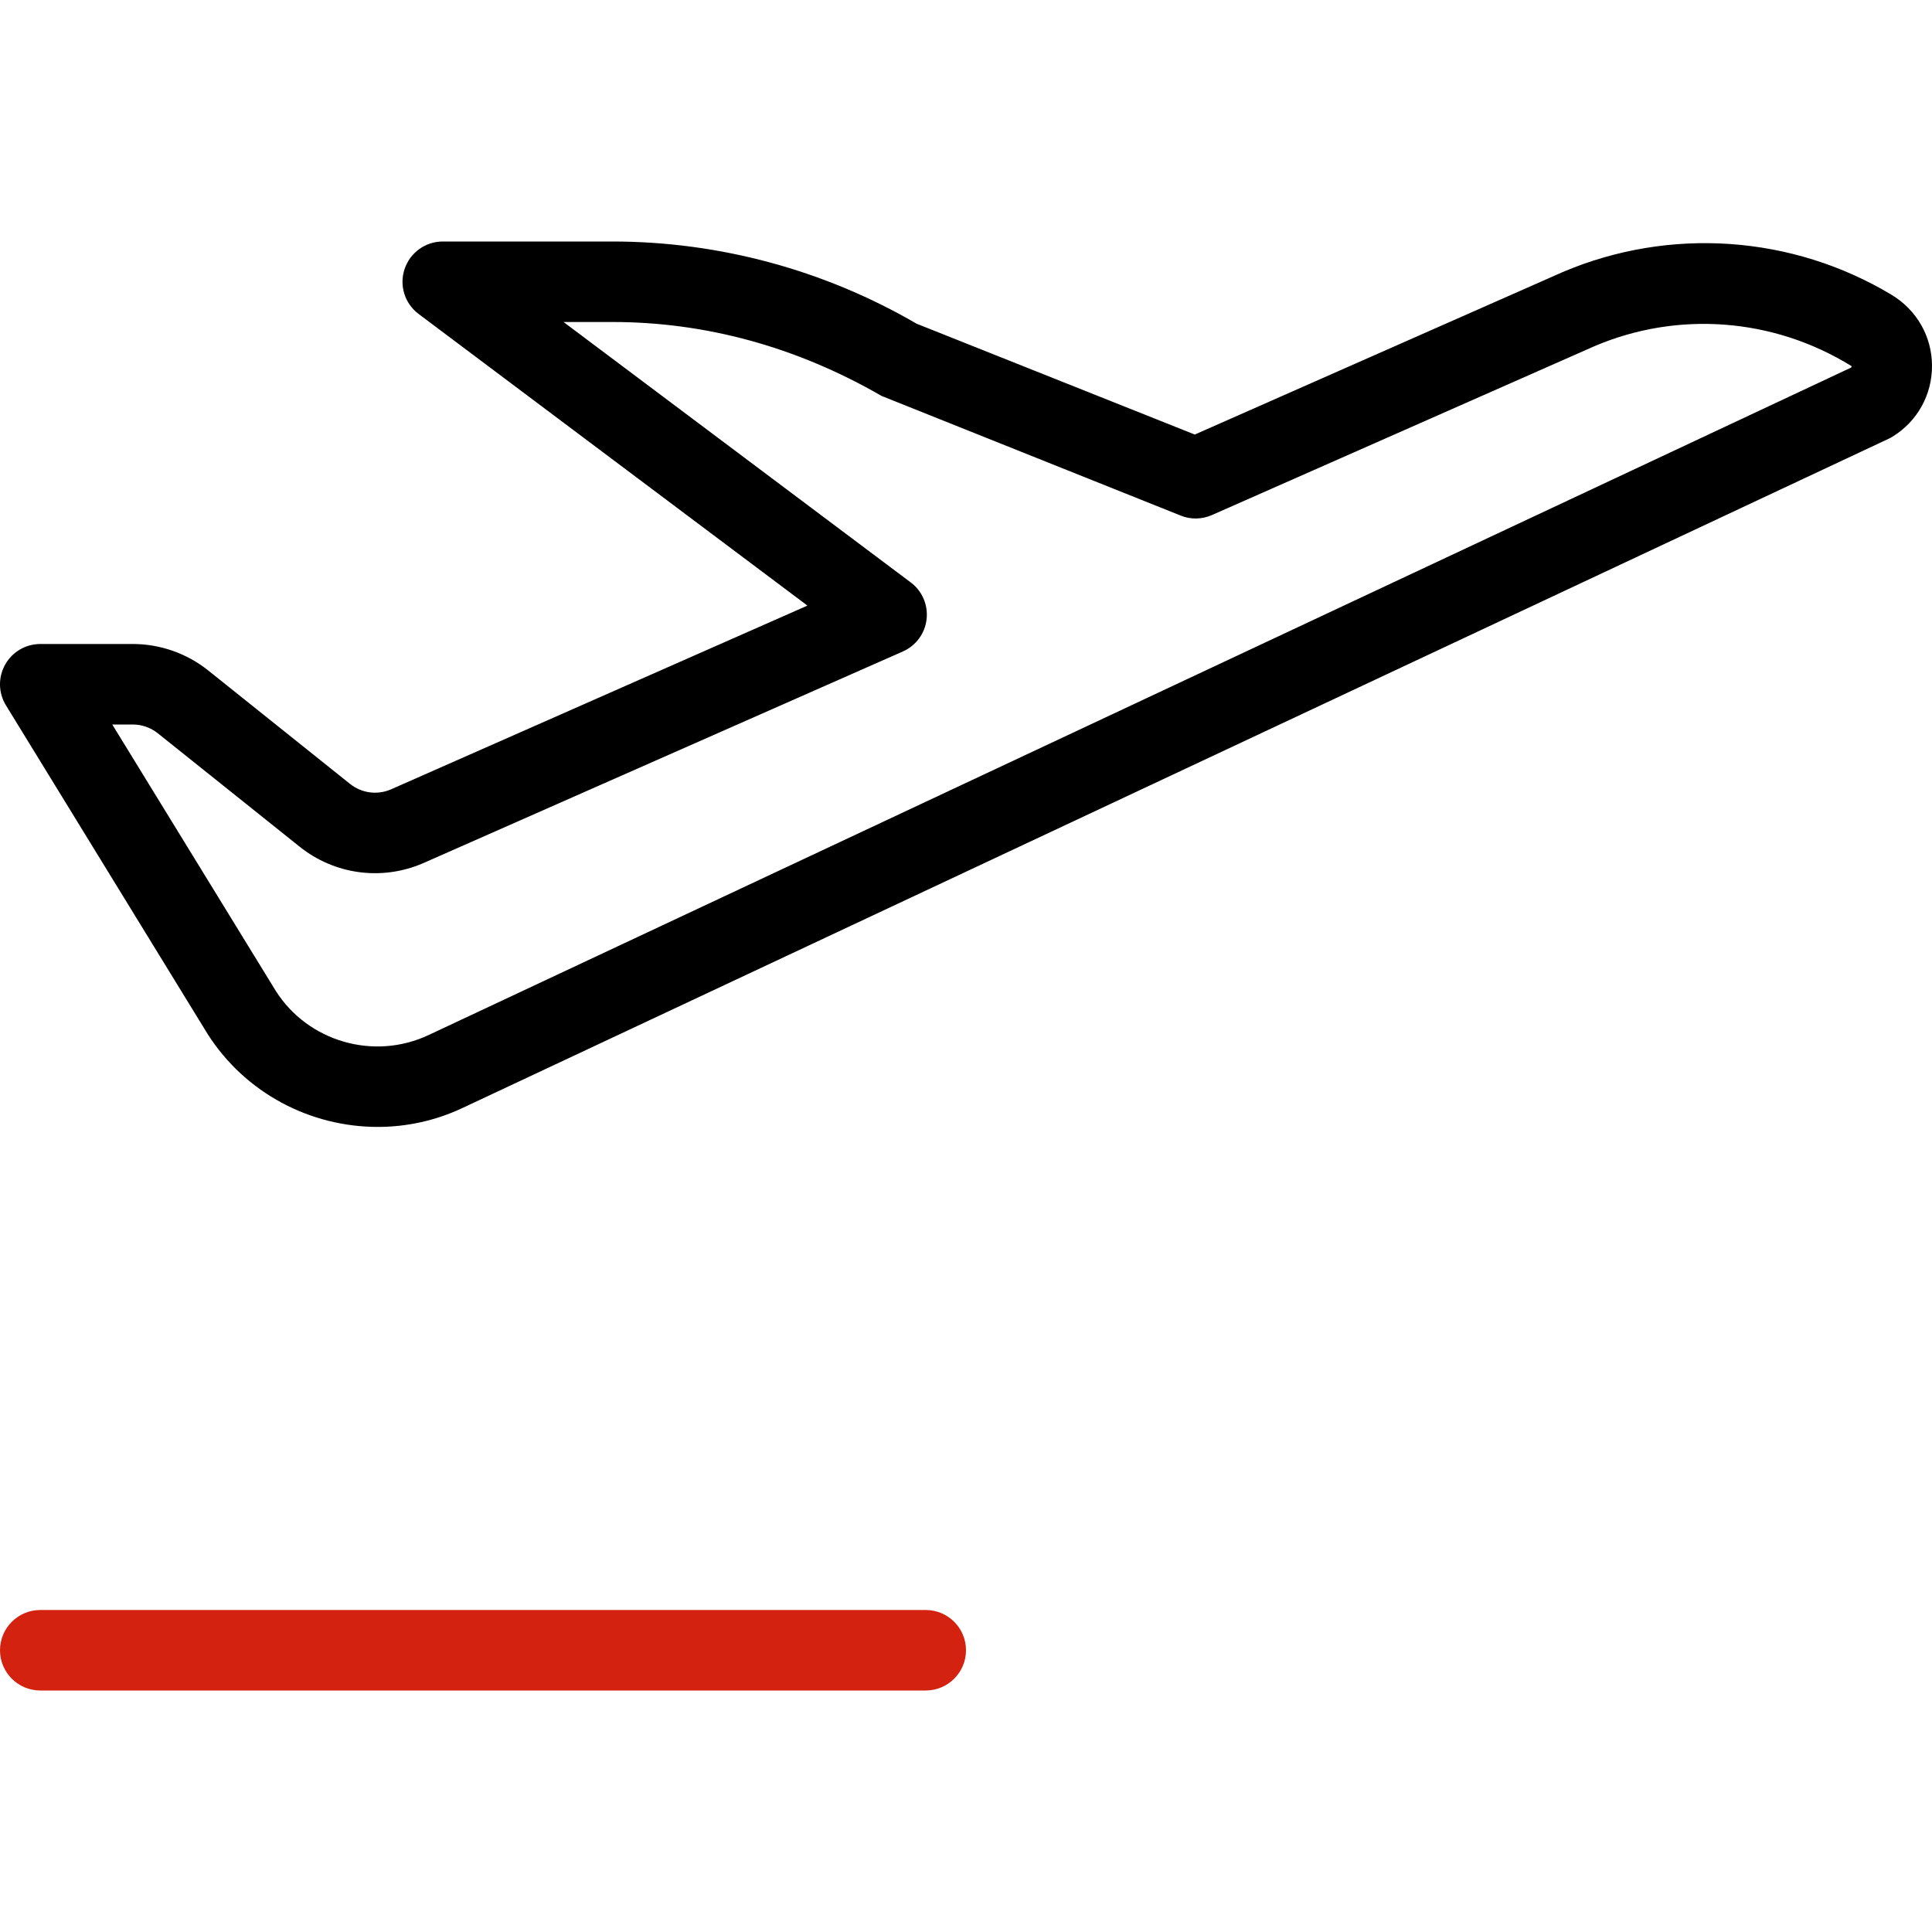
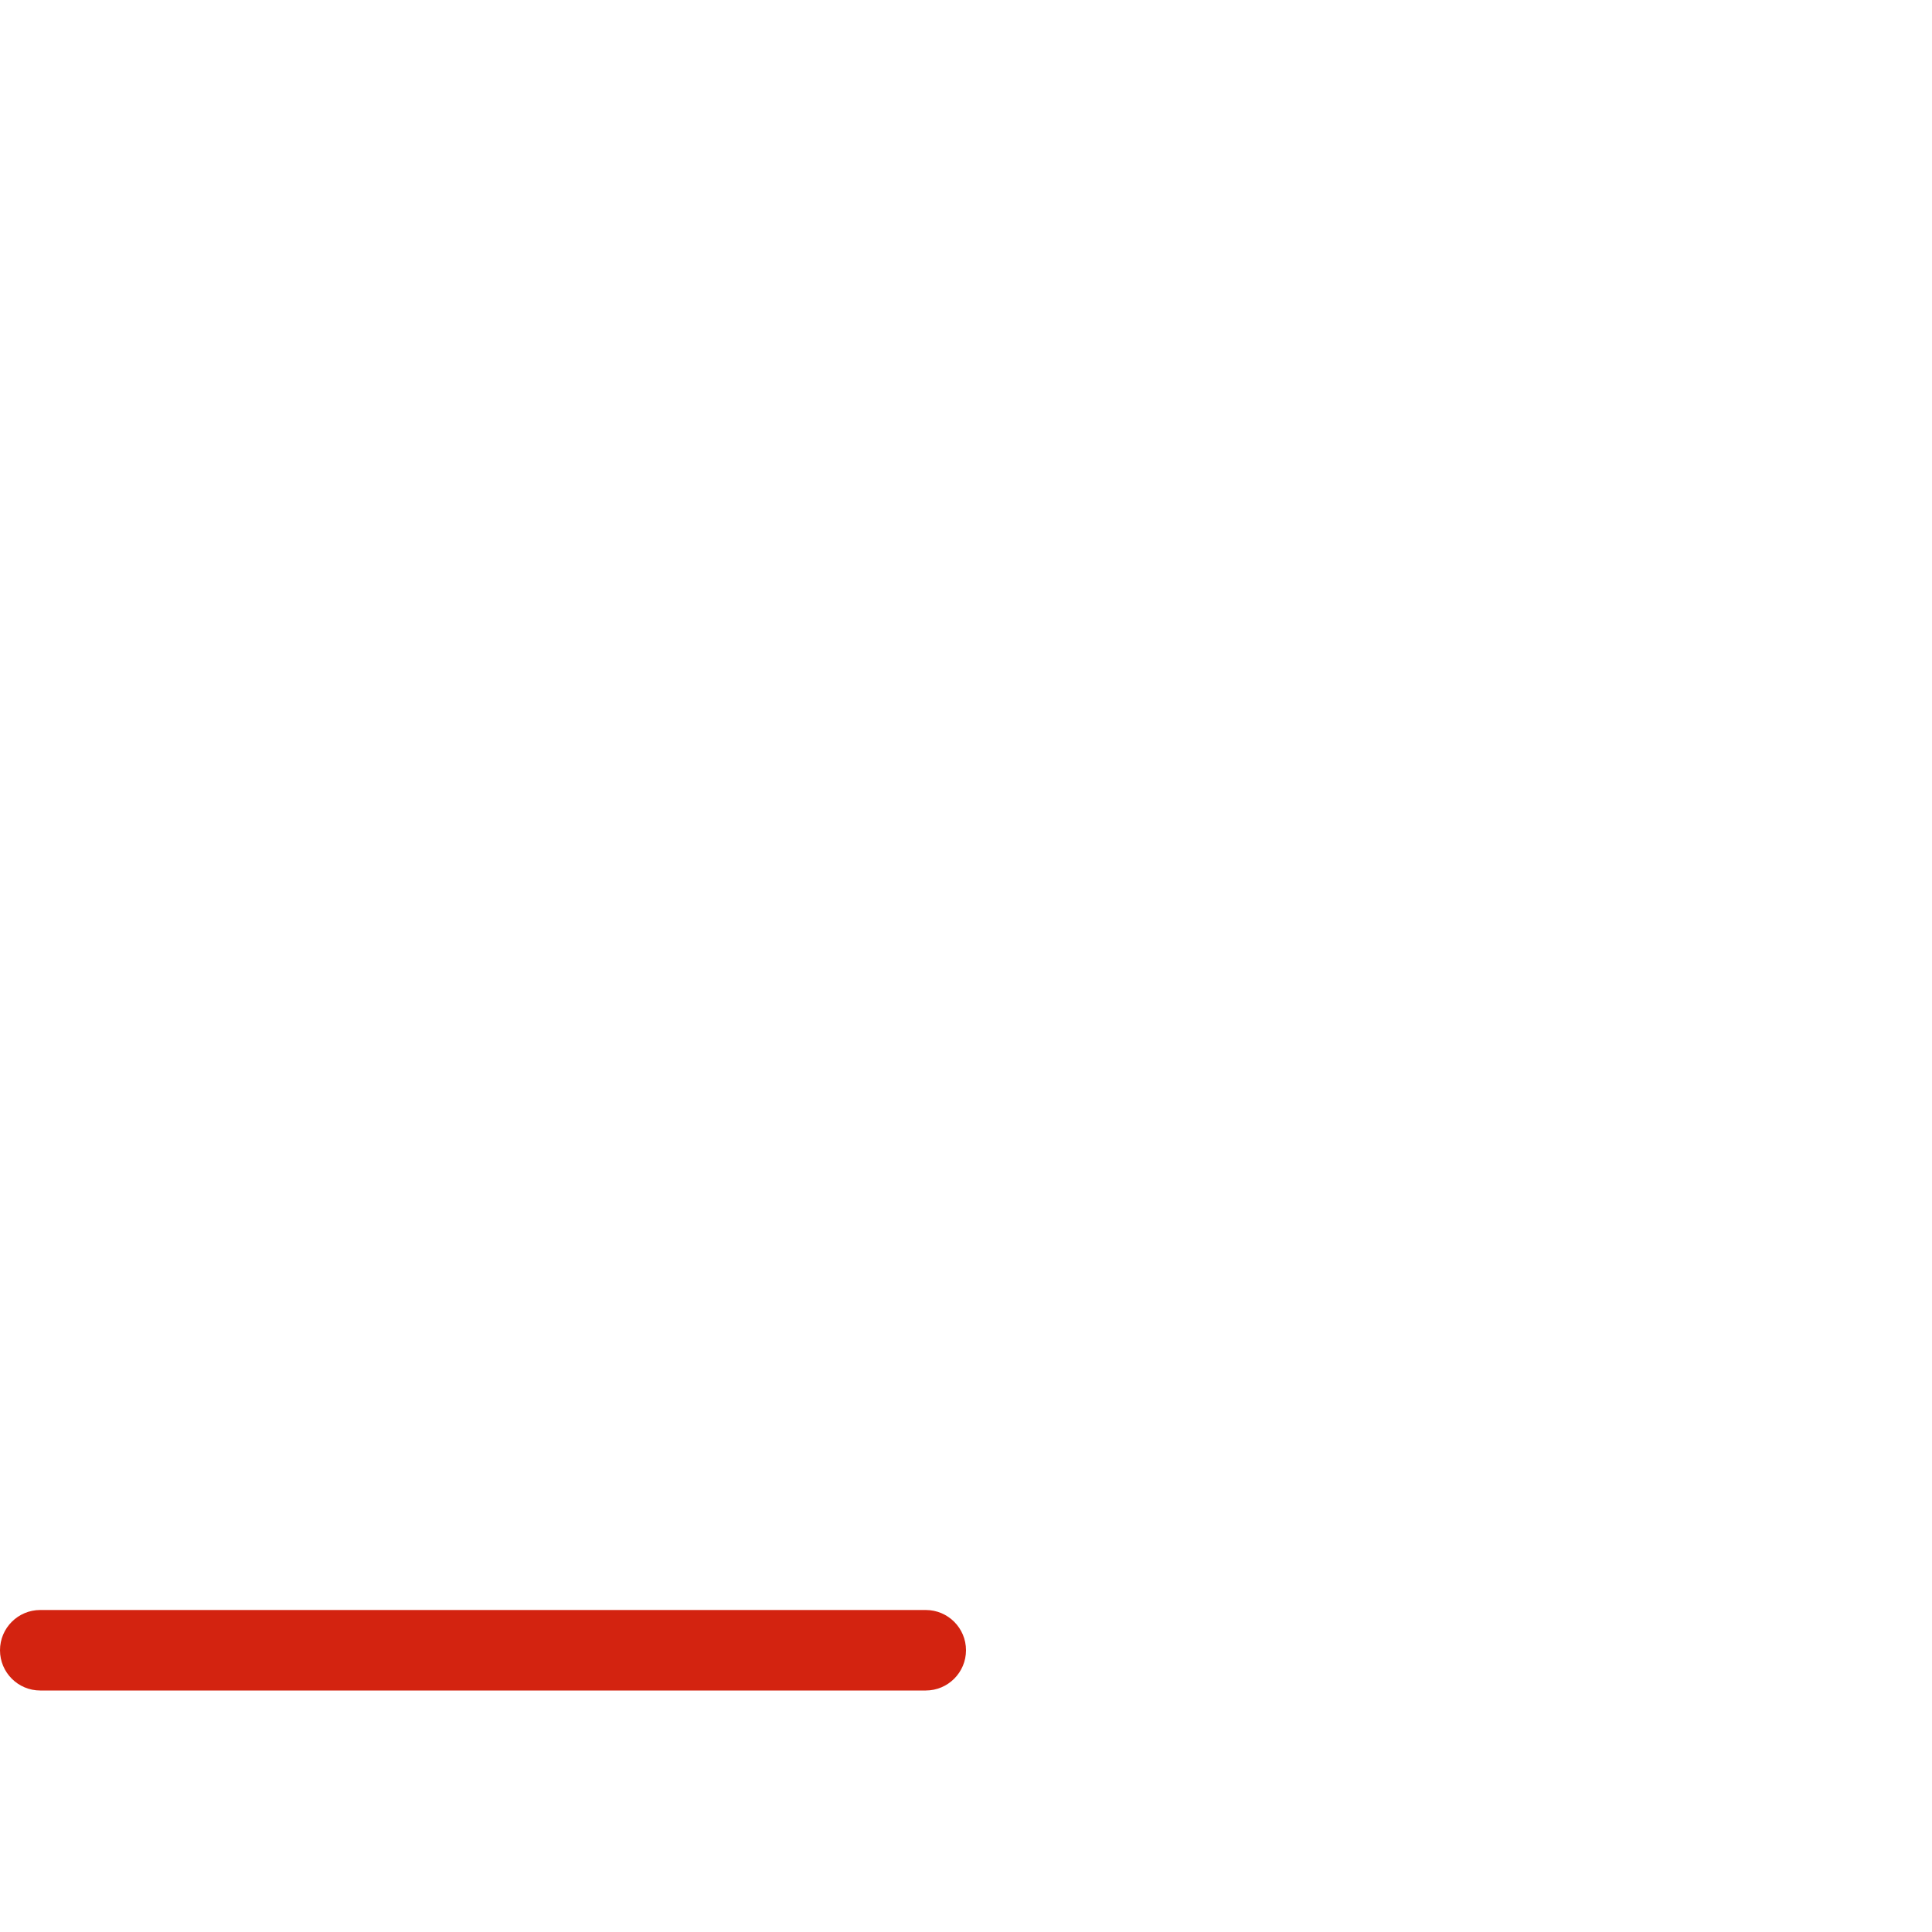
<svg xmlns="http://www.w3.org/2000/svg" width="48" height="48" viewBox="0 0 48 48" fill="none">
-   <path fill-rule="evenodd" clip-rule="evenodd" d="M38.828 6.758C41.484 5.63 44.528 5.844 46.988 7.32C47.622 7.7 47.996 8.358 48 9.082C48.004 9.806 47.638 10.468 47.02 10.848C46.988 10.868 46.954 10.886 46.92 10.902L11.494 27.526C10.816 27.846 10.096 27.998 9.384 27.998C7.718 27.998 6.098 27.166 5.156 25.686L0.148 17.524C-0.042 17.216 -0.05 16.828 0.128 16.512C0.304 16.196 0.638 16 1.002 16H3.3C3.98 16 4.644 16.234 5.174 16.658L8.694 19.474C8.984 19.706 9.37 19.758 9.708 19.614L20.06 15.046L10.4 7.8C10.056 7.542 9.914 7.092 10.052 6.684C10.188 6.276 10.57 6 11 6H15.214C17.866 6 20.48 6.708 22.772 8.042L29.684 10.796L38.828 6.758ZM10.647 25.716L45.991 9.132C45.997 9.126 46.001 9.114 46.001 9.096C44.047 7.888 41.677 7.726 39.625 8.596L30.111 12.796C29.865 12.904 29.585 12.912 29.335 12.81L21.901 9.836C19.781 8.612 17.517 8 15.217 8H14.001L22.627 14.47C22.911 14.682 23.061 15.03 23.021 15.384C22.981 15.738 22.757 16.042 22.431 16.186L10.503 21.45C9.475 21.89 8.307 21.726 7.445 21.036L3.923 18.22C3.747 18.078 3.525 18 3.299 18H2.789L6.855 24.624C7.653 25.876 9.285 26.356 10.647 25.716Z" fill="black" />
  <path d="M23 40H1C0.448 40 0 40.448 0 41C0 41.552 0.448 42 1 42H23C23.552 42 24 41.552 24 41C24 40.448 23.552 40 23 40Z" fill="#D32310" />
</svg>